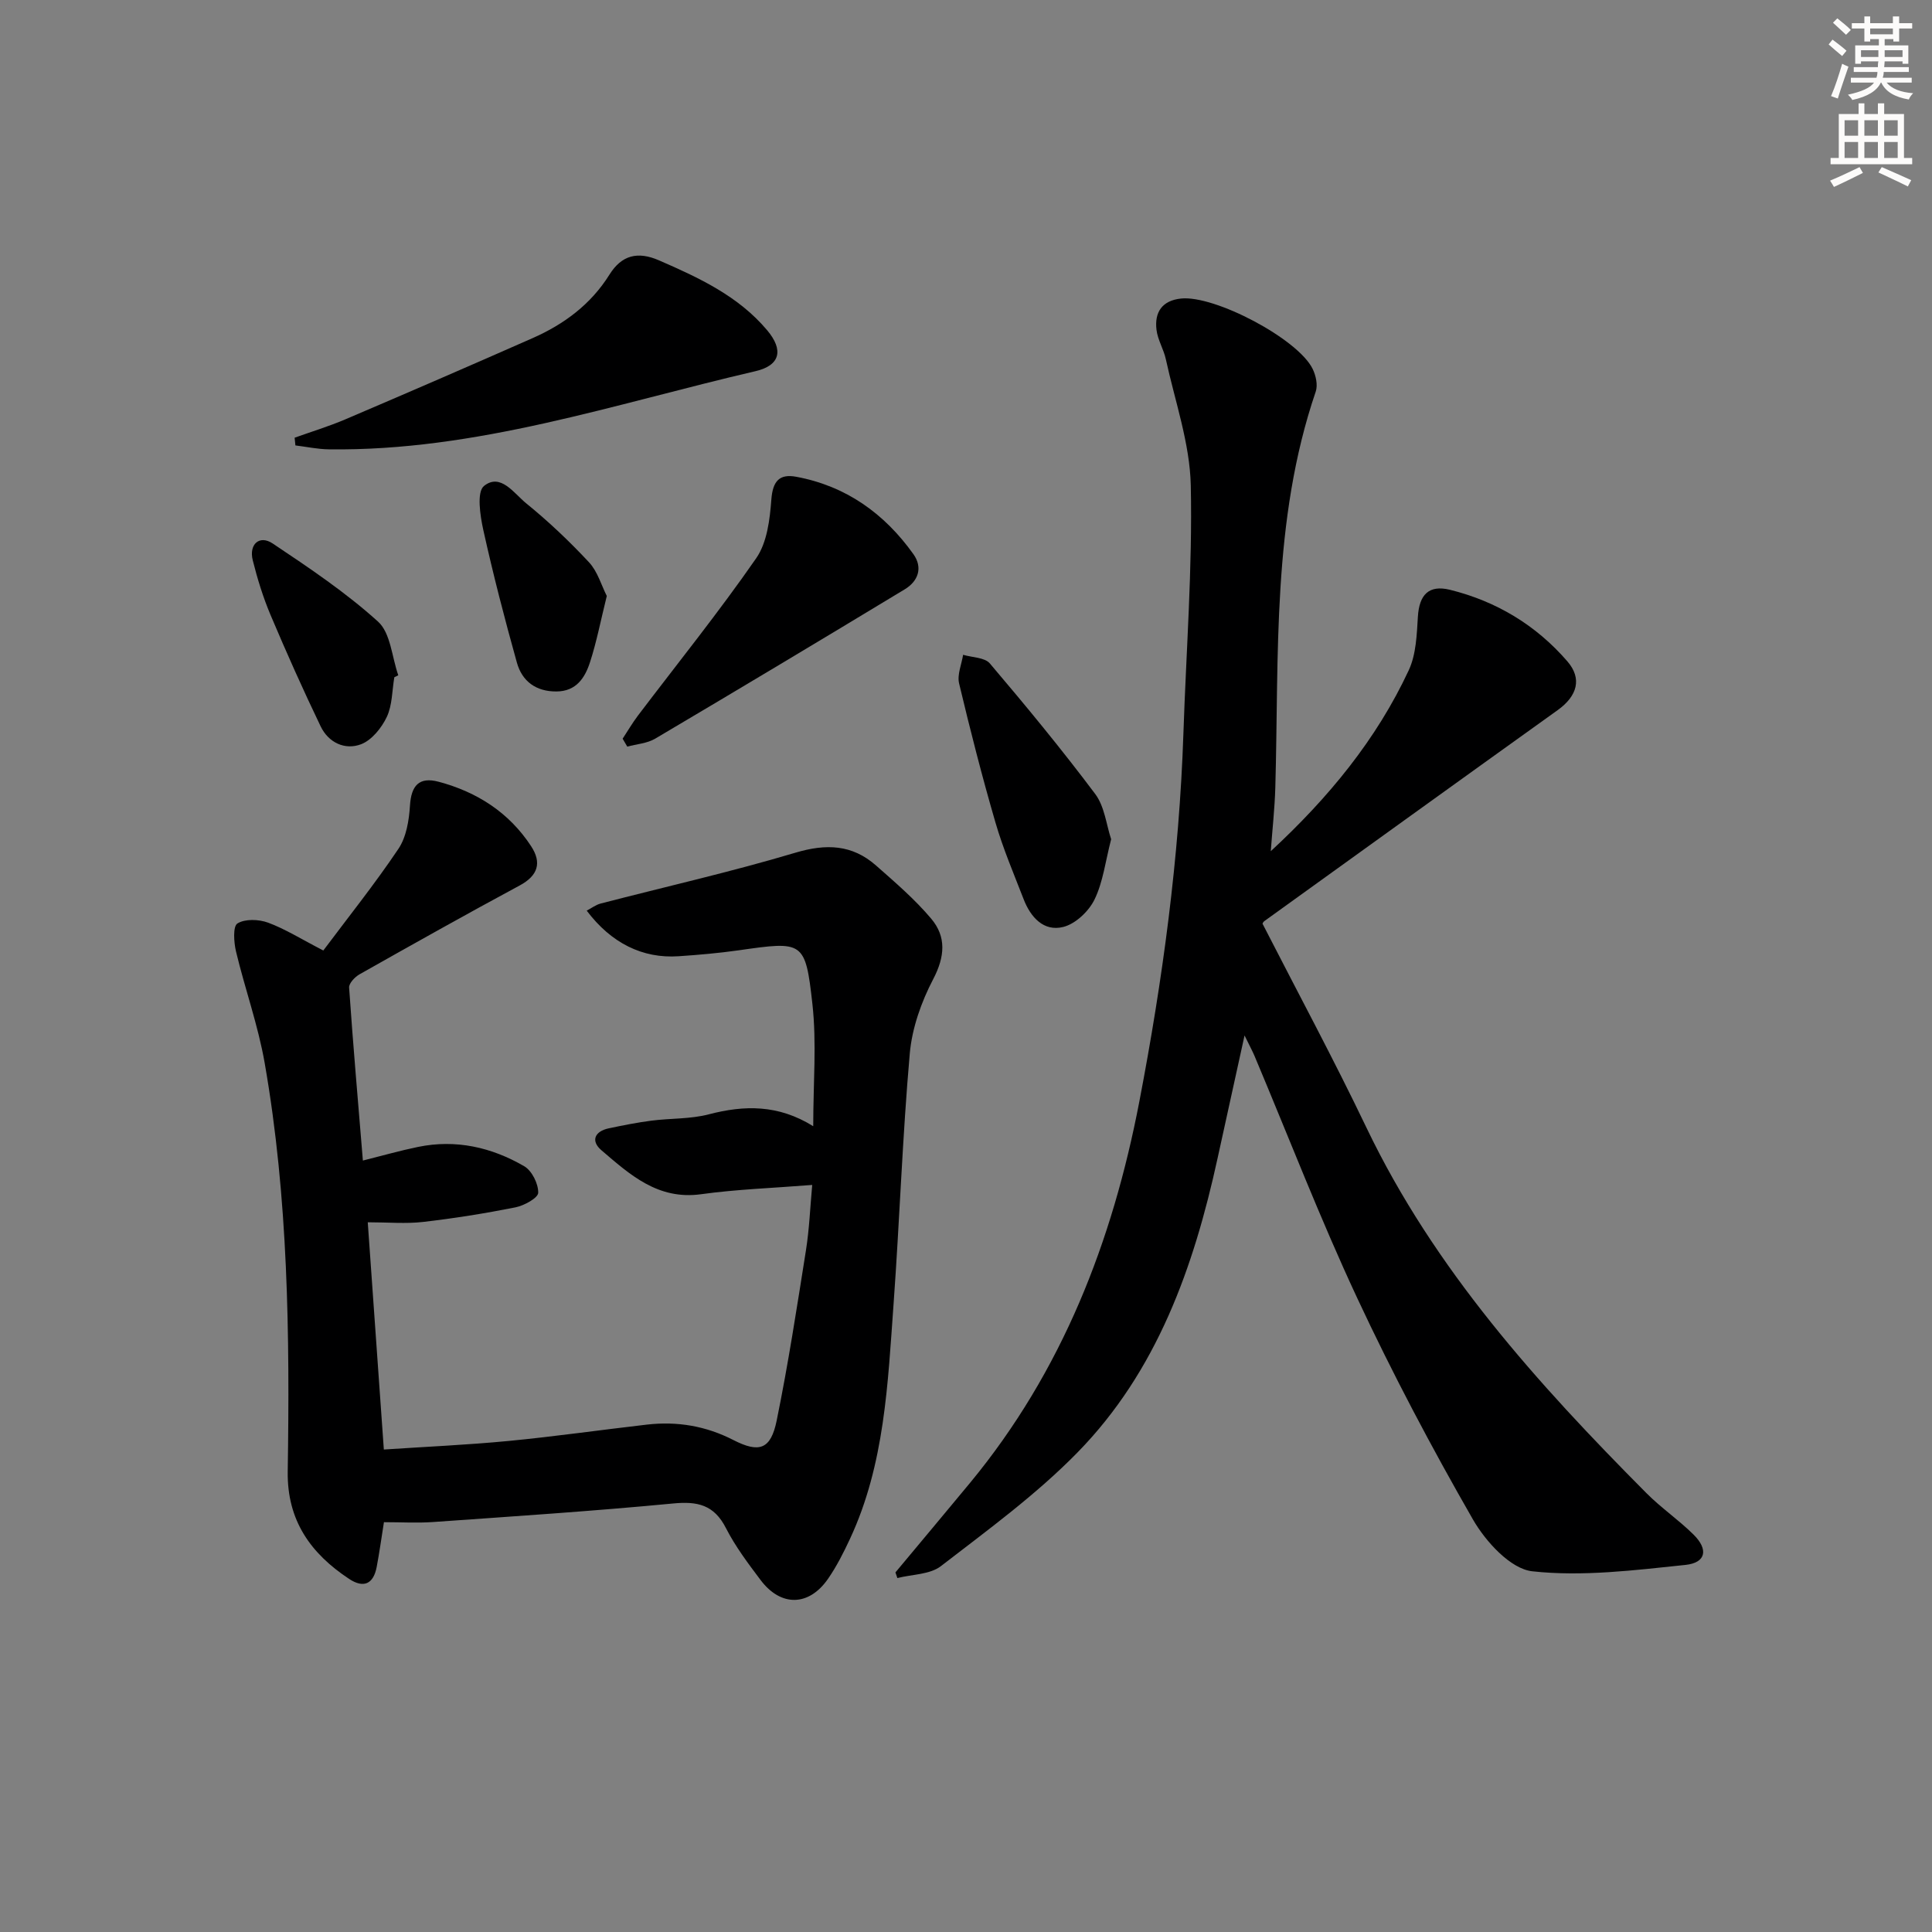
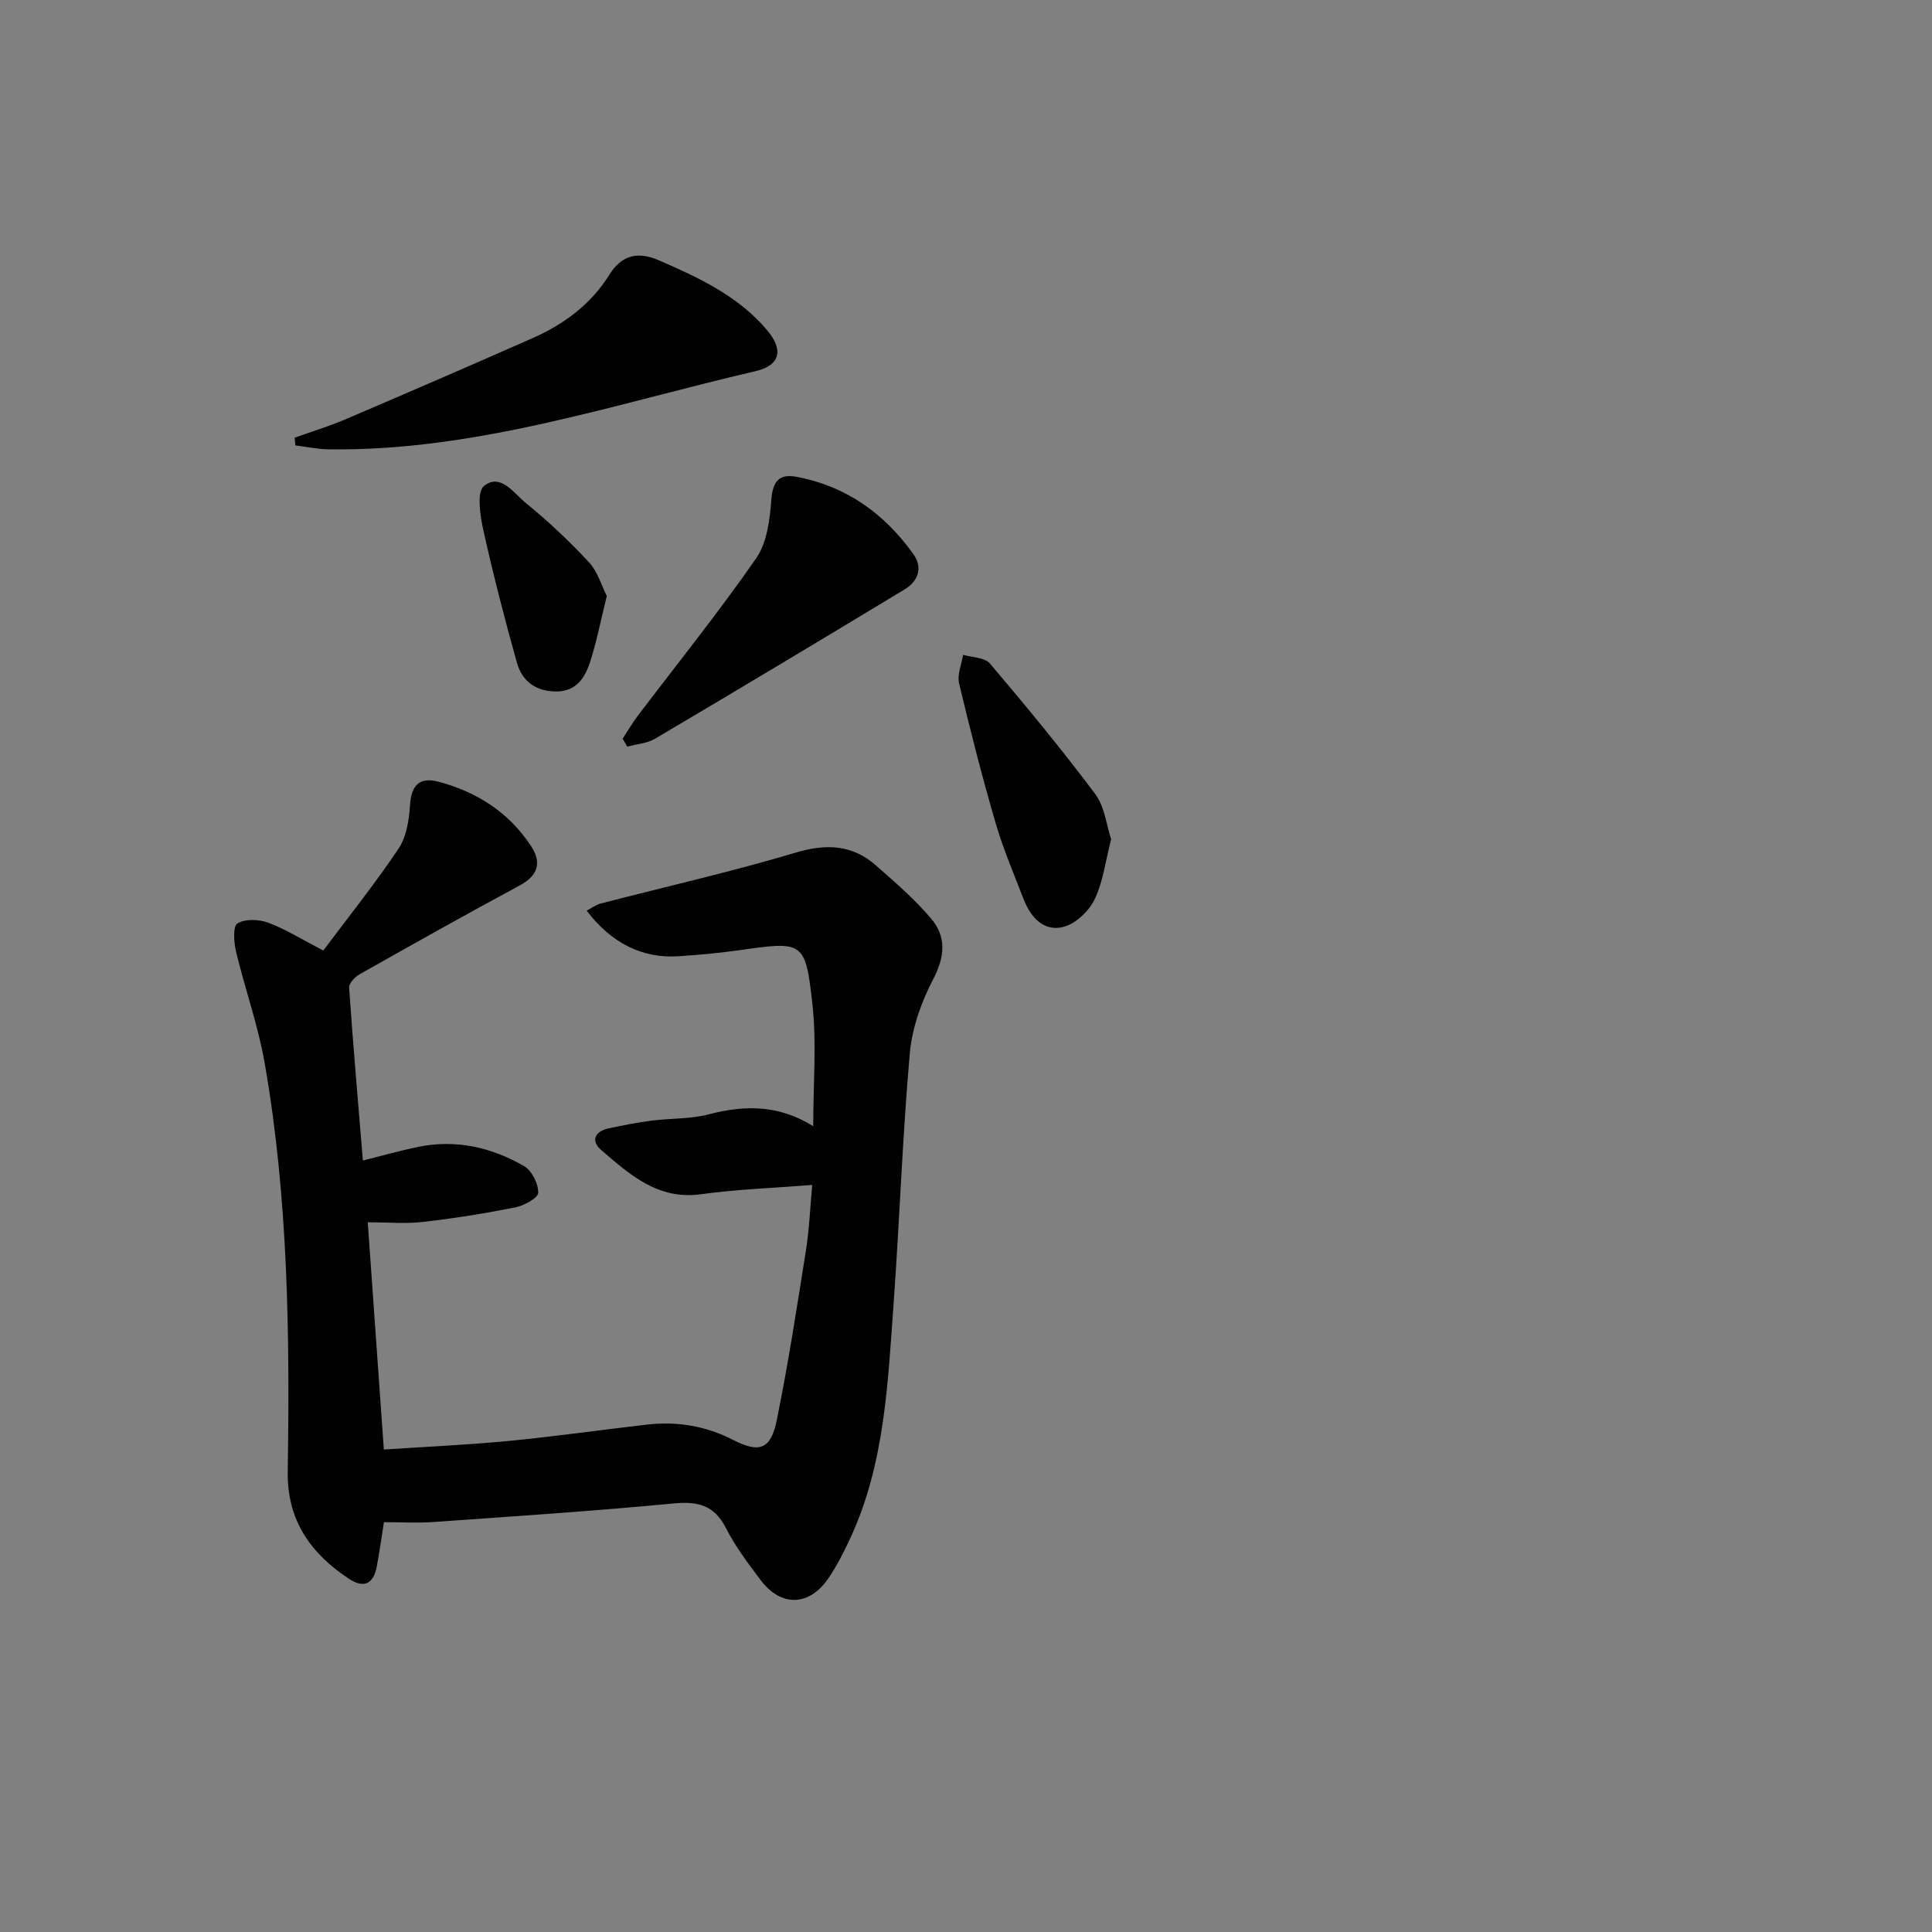
<svg xmlns="http://www.w3.org/2000/svg" enable-background="new 0 0 400 400" viewBox="0 0 400 400">
  <rect x="0" y="0" width="400" height="400" fill="#808080" stroke="none" />
  <g fill="#000001">
-     <path d="m263.1 176.23c11.99-11.09 21.9-23.15 28.57-37.47 1.53-3.29 1.66-7.36 1.89-11.1.28-4.51 2.24-6.63 6.64-5.55 9.61 2.38 17.82 7.31 24.31 14.82 3.08 3.56 2.07 7.17-2.02 10.1-20.27 14.52-40.49 29.11-60.73 43.68-.25.18-.37.53-.37.53 7.25 14.16 14.72 28.02 21.51 42.21 14.05 29.33 35.4 52.98 57.99 75.7 3.04 3.06 6.67 5.53 9.74 8.57 3.11 3.07 2.6 5.83-1.68 6.28-10.54 1.1-21.3 2.46-31.7 1.32-4.51-.49-9.66-6.15-12.3-10.74-8.59-14.96-16.68-30.26-23.98-45.89-7.66-16.4-14.18-33.32-21.21-50.01-.44-1.05-.99-2.05-2.09-4.3-2.03 9.26-3.82 17.35-5.59 25.45-4.93 22.56-12.53 44.06-29 60.89-8.53 8.72-18.56 16.03-28.26 23.52-2.29 1.77-5.99 1.7-9.03 2.48-.13-.39-.27-.78-.4-1.17 5.16-6.2 10.35-12.37 15.49-18.59 19.01-23.04 29.44-49.89 35.01-78.91 4.83-25.17 8.26-50.5 9.12-76.14.57-17.12 1.89-34.25 1.53-51.35-.18-8.76-3.27-17.46-5.16-26.16-.45-2.09-1.69-4.03-1.94-6.12-.44-3.62 1.14-6.05 5.07-6.47 6.96-.74 24.23 8.35 27.26 14.57.67 1.37 1.1 3.34.64 4.69-9.11 26.7-7.59 54.46-8.37 81.99-.13 4.39-.62 8.77-.94 13.17z" />
    <path d="m66.94 196.79c5.17-6.91 10.67-13.78 15.55-21.05 1.64-2.44 2.2-5.9 2.39-8.95.26-4.14 1.88-6.01 5.92-4.94 7.97 2.12 14.61 6.38 19.17 13.36 2.22 3.39 1.44 6.07-2.38 8.12-11.13 5.99-22.15 12.18-33.15 18.39-.97.55-2.22 1.87-2.16 2.75.81 11.73 1.83 23.44 2.85 35.81 4.15-1.04 7.75-2.07 11.41-2.82 7.84-1.62 15.24.07 22 4 1.59.93 2.93 3.63 2.89 5.49-.02 1.07-2.91 2.66-4.71 3.02-6.33 1.26-12.73 2.28-19.14 3.02-3.57.41-7.23.07-11.44.07 1.06 14.94 2.17 30.58 3.33 47.05 8.64-.58 17.23-.95 25.77-1.77 9.58-.92 19.12-2.29 28.69-3.39 6.26-.72 12.2.27 17.88 3.18 5.4 2.77 7.77 1.95 8.99-4 2.39-11.7 4.2-23.51 6.07-35.31.69-4.36.86-8.8 1.29-13.49-8.19.65-15.65.9-23.01 1.92-8.94 1.24-14.74-4.06-20.64-9.11-2.25-1.93-1.4-3.92 1.56-4.54 2.92-.61 5.85-1.2 8.8-1.58 3.95-.51 8.07-.31 11.88-1.31 7.36-1.92 14.38-2.05 21.62 2.46 0-8.94.73-17.21-.17-25.3-1.46-13.12-1.9-13.03-15.33-11.11-4.1.58-8.25.94-12.38 1.22-7.45.5-13.93-2.7-19.02-9.44 1-.52 1.88-1.21 2.88-1.47 13.45-3.49 27.03-6.56 40.34-10.53 6.37-1.9 11.75-1.7 16.69 2.66 3.97 3.5 8.04 6.99 11.43 11.02 3.14 3.73 2.83 7.84.41 12.48-2.47 4.72-4.39 10.14-4.86 15.41-1.52 17.22-2.1 34.53-3.35 51.78-1.2 16.54-1.83 33.25-9.02 48.69-1.33 2.86-2.77 5.71-4.56 8.3-3.96 5.72-9.76 5.82-13.95.26-2.6-3.45-5.24-6.96-7.19-10.78-2.46-4.82-5.89-5.57-10.94-5.08-16.54 1.58-33.13 2.67-49.7 3.84-3.29.23-6.62.03-10.16.03-.5 3.13-.92 6.21-1.5 9.27-.67 3.52-2.68 4.48-5.72 2.47-7.95-5.26-12.85-12.09-12.7-22.23.43-28.29.12-56.59-4.77-84.57-1.36-7.81-4.09-15.37-5.94-23.11-.45-1.9-.66-5.19.3-5.79 1.58-.98 4.41-.87 6.33-.17 3.55 1.31 6.82 3.38 11.45 5.77z" />
    <path d="m61 90.62c3.5-1.25 7.07-2.34 10.48-3.79 12.96-5.53 25.89-11.13 38.78-16.82 6.51-2.87 12.07-6.99 15.92-13.15 2.52-4.04 5.84-4.88 10.25-2.96 8.28 3.6 16.44 7.39 22.39 14.46 3.47 4.12 2.72 7.3-2.41 8.49-29.19 6.77-57.84 16.6-88.35 16.18-2.3-.03-4.6-.53-6.9-.81-.04-.53-.1-1.06-.16-1.6z" />
-     <path d="m128.91 152.94c1.05-1.59 2.01-3.25 3.16-4.77 8.21-10.83 16.75-21.43 24.49-32.59 2.26-3.25 2.83-8.02 3.14-12.17.29-3.79 1.66-5.35 5.15-4.7 10.31 1.91 18.26 7.61 24.26 16.02 1.99 2.79 1.01 5.59-1.79 7.28-17.18 10.39-34.4 20.71-51.67 30.92-1.67.99-3.84 1.12-5.78 1.65-.32-.54-.64-1.09-.96-1.64z" />
+     <path d="m128.91 152.94c1.05-1.59 2.01-3.25 3.16-4.77 8.21-10.83 16.75-21.43 24.49-32.59 2.26-3.25 2.83-8.02 3.14-12.17.29-3.79 1.66-5.35 5.15-4.7 10.31 1.91 18.26 7.61 24.26 16.02 1.99 2.79 1.01 5.59-1.79 7.28-17.18 10.39-34.4 20.71-51.67 30.92-1.67.99-3.84 1.12-5.78 1.65-.32-.54-.64-1.09-.96-1.64" />
    <path d="m230.05 173.75c-1.2 4.64-1.68 8.9-3.46 12.52-1.19 2.43-3.95 5.03-6.47 5.65-4.03 1-6.74-2.01-8.18-5.73-2.03-5.25-4.26-10.46-5.83-15.86-2.78-9.54-5.24-19.18-7.54-28.84-.43-1.8.52-3.94.83-5.92 1.88.56 4.47.53 5.54 1.79 7.5 8.83 14.88 17.78 21.83 27.05 1.93 2.59 2.29 6.37 3.28 9.34z" />
    <path d="m125.63 123.39c-1.26 5.08-2.1 9.47-3.47 13.7-1.04 3.21-2.83 6.05-6.95 6.07-4.25.03-7.11-2.11-8.19-5.96-2.54-9.08-4.91-18.23-6.95-27.44-.67-3.02-1.4-7.91.14-9.15 3.43-2.75 6.22 1.56 8.71 3.58 4.62 3.75 8.98 7.88 13.04 12.24 1.78 1.92 2.56 4.78 3.67 6.96z" />
-     <path d="m81.64 140.22c-.47 2.76-.41 5.78-1.56 8.22-1.08 2.27-3.12 4.81-5.33 5.65-3.34 1.27-6.75-.35-8.36-3.7-3.65-7.59-7.09-15.29-10.37-23.05-1.54-3.65-2.73-7.49-3.69-11.34-.83-3.32 1.39-5.3 4.12-3.48 7.53 5.03 15.13 10.13 21.82 16.18 2.61 2.36 2.86 7.33 4.19 11.11-.28.14-.55.28-.82.41z" />
  </g>
-   <path d="m378.6 9.2.8-1c.9.7 1.9 1.4 2.9 2.3l-.9 1.1c-1.1-.9-2-1.7-2.8-2.4zm.5 10.7c.9-2.1 1.6-4.3 2.3-6.7.4.2.8.4 1.3.6-.7 2.1-1.5 4.3-2.2 6.6zm.4-15.2.9-.9c1 .8 2 1.6 2.8 2.4l-1 1c-1-.9-1.9-1.8-2.7-2.5zm12.5-1.3h1.2v1.4h2.7v1.1h-2.7v2.7h-1.2v-.5h-1.8v1.3h4.9v3.8h-1.2v-.5h-3.7c0 .4-.1.9-.1 1.2h5.1v1h-5.2c0 .5-.1.9-.2 1.2h6v1h-5.2c1.1 1.3 2.9 2 5.5 2.2-.4.4-.7.8-.9 1.3-2.9-.5-4.8-1.6-5.7-3.5h-.1c-.8 1.7-2.7 2.9-5.9 3.6-.2-.4-.6-.8-.9-1.1 2.8-.6 4.6-1.4 5.4-2.5h-4.8v-1h5.3c.1-.3.2-.7.2-1.2h-4.9v-1h5c0-.4 0-.8.1-1.2h-3.6v.5h-1.2v-3.8h4.9v-1.3h-1.8v.5h-1.2v-2.7h-2.6v-1.1h2.6v-1.4h1.2v1.4h4.7v-1.4zm-6.7 8.4h3.6c0-.4 0-.9 0-1.4h-3.6zm1.9-4.7h4.7v-1.2h-4.7zm6.7 3.3h-3.7v1.4h3.7z" fill="#fcfbfa" />
-   <path d="m384.7 21.4h1.3v2.2h2.8v-2.2h1.3v2.2h4.1v9.1h1.7v1.3h-16.9v-1.3h1.7v-9.1h4.1v-2.2zm.3 13.2.7 1.2c-1.8.9-3.8 1.9-6 2.9-.2-.4-.5-.8-.8-1.3 2.4-1 4.4-2 6.1-2.8zm-3.1-6.5h2.8v-3.2h-2.8zm0 4.6h2.8v-3.3h-2.8zm4.1-4.6h2.8v-3.2h-2.8zm0 4.6h2.8v-3.3h-2.8zm3.6 1.9c2.1.9 4.1 1.8 6.1 2.7l-.7 1.3c-2.2-1.1-4.2-2-6.1-2.9zm3.3-9.7h-2.8v3.2h2.8zm-2.8 7.8h2.8v-3.3h-2.8z" fill="#fcfbfa" />
</svg>